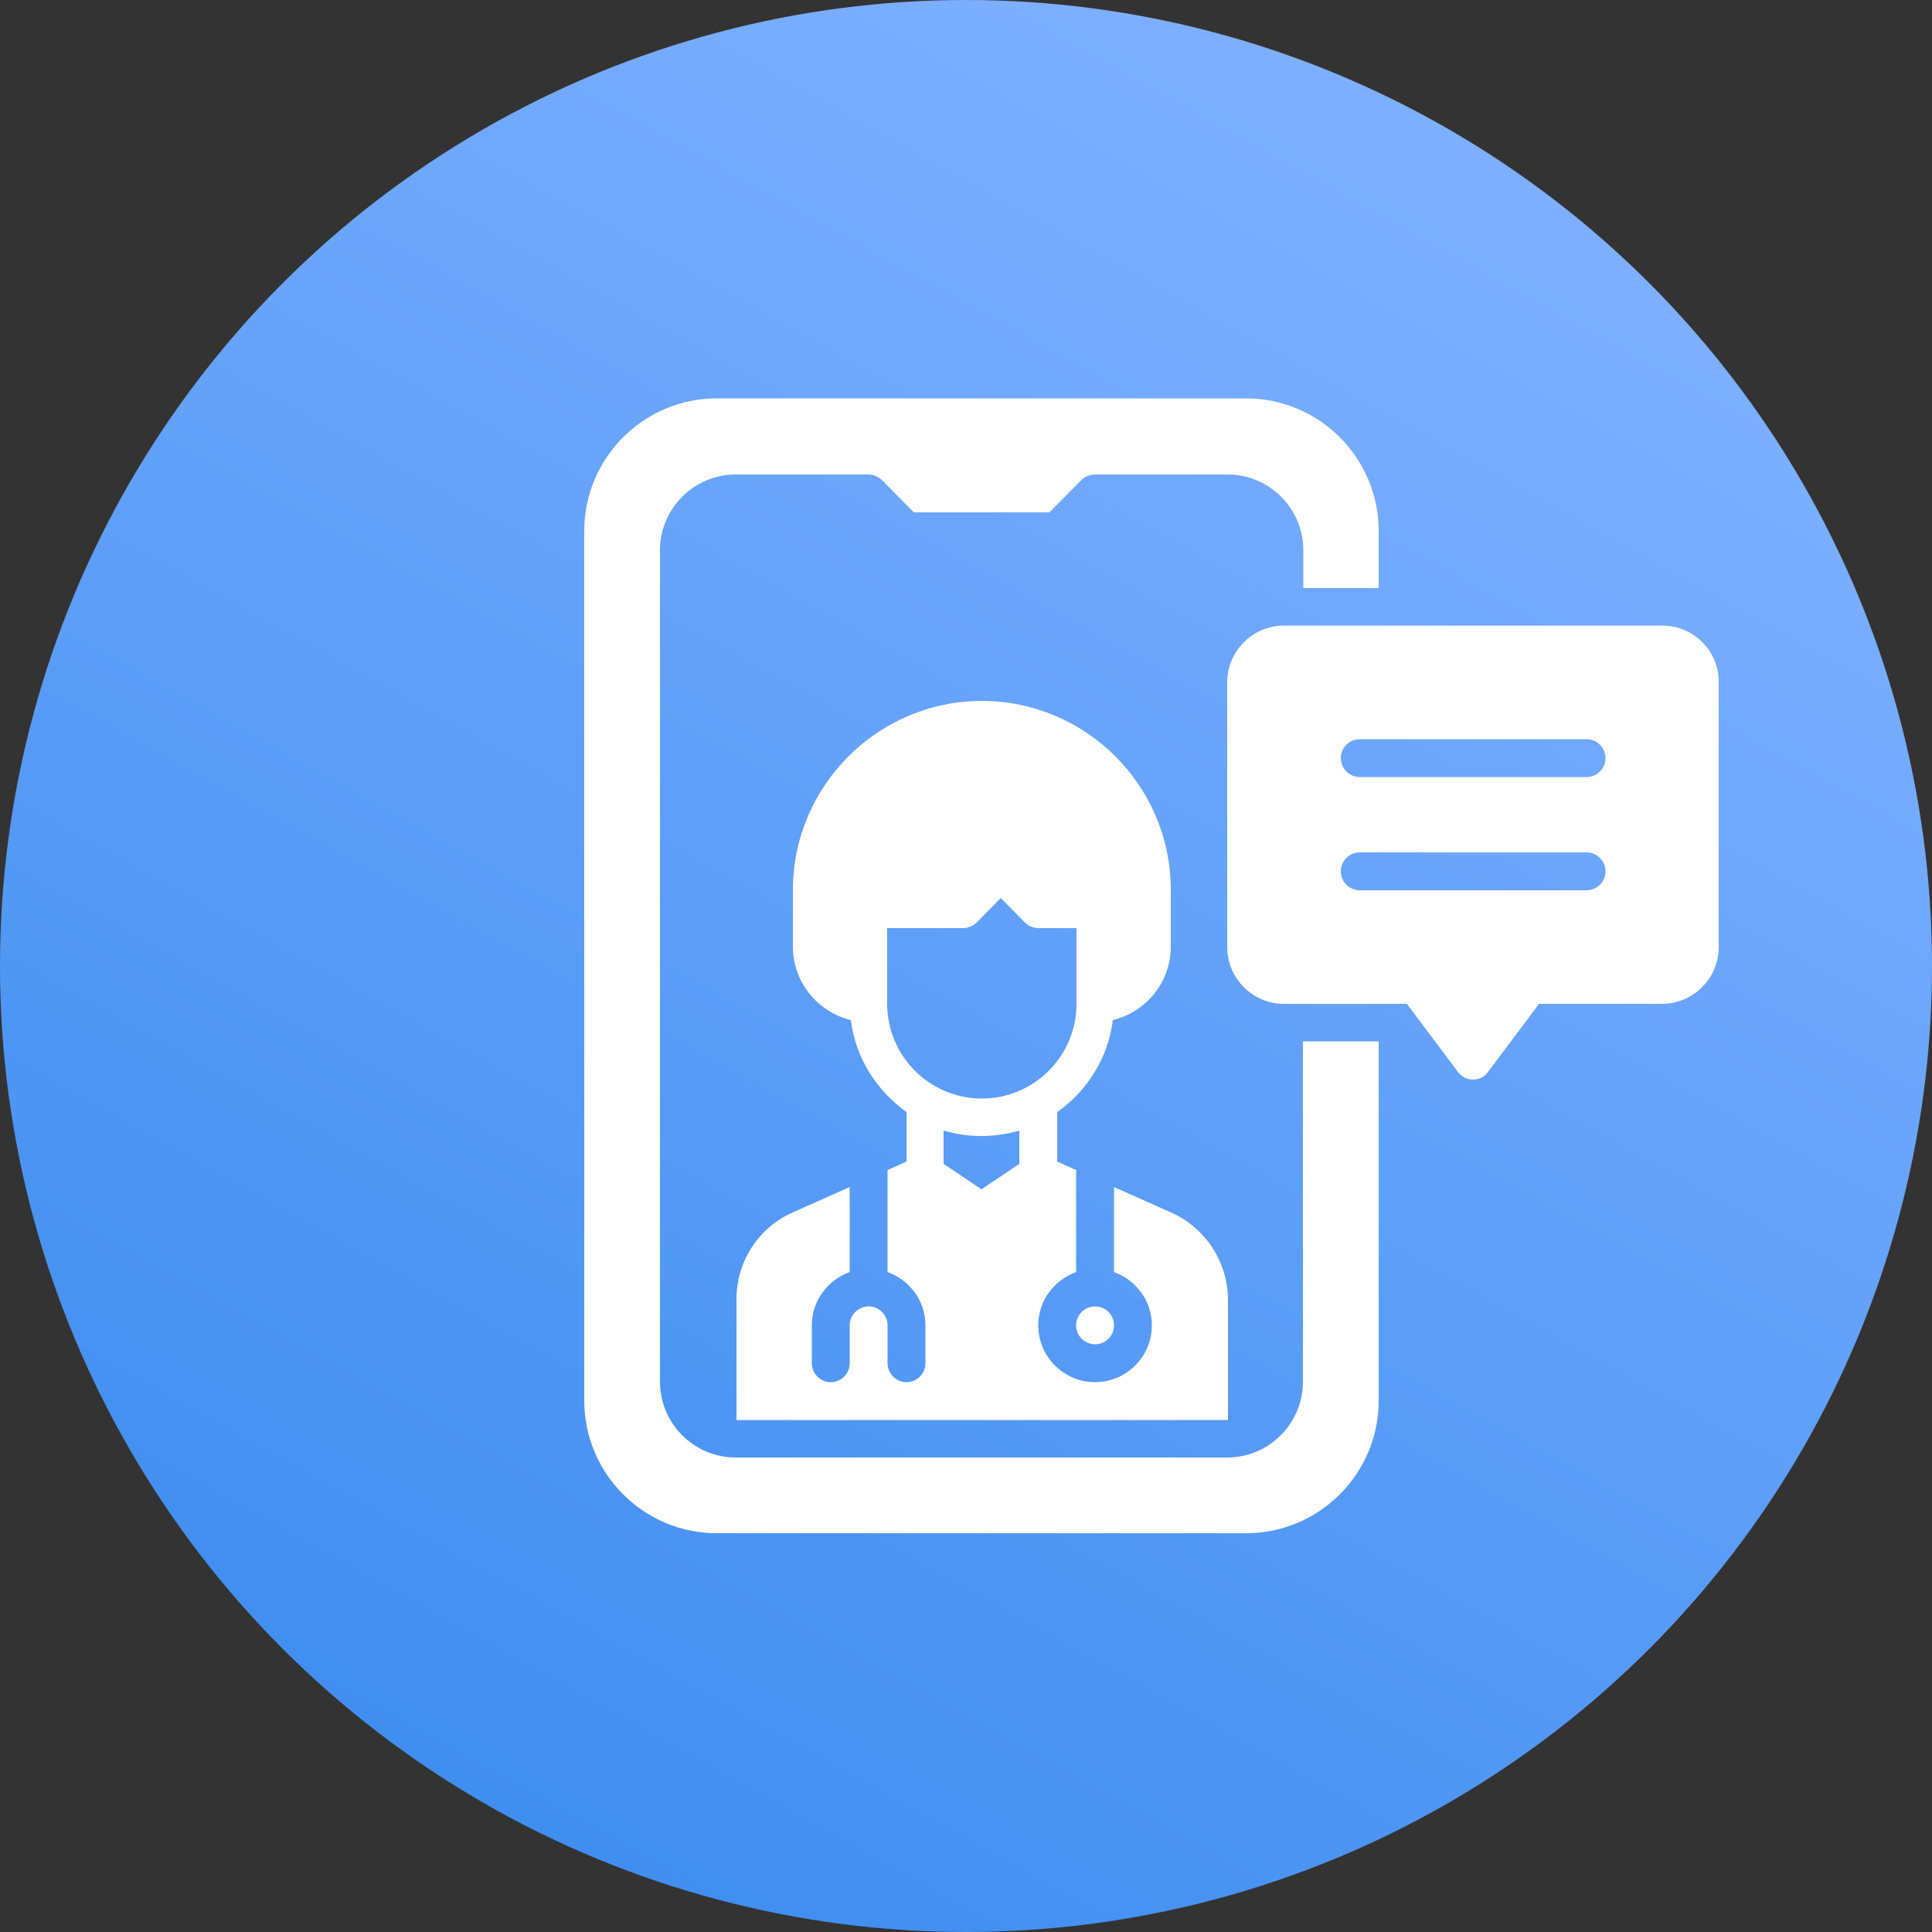
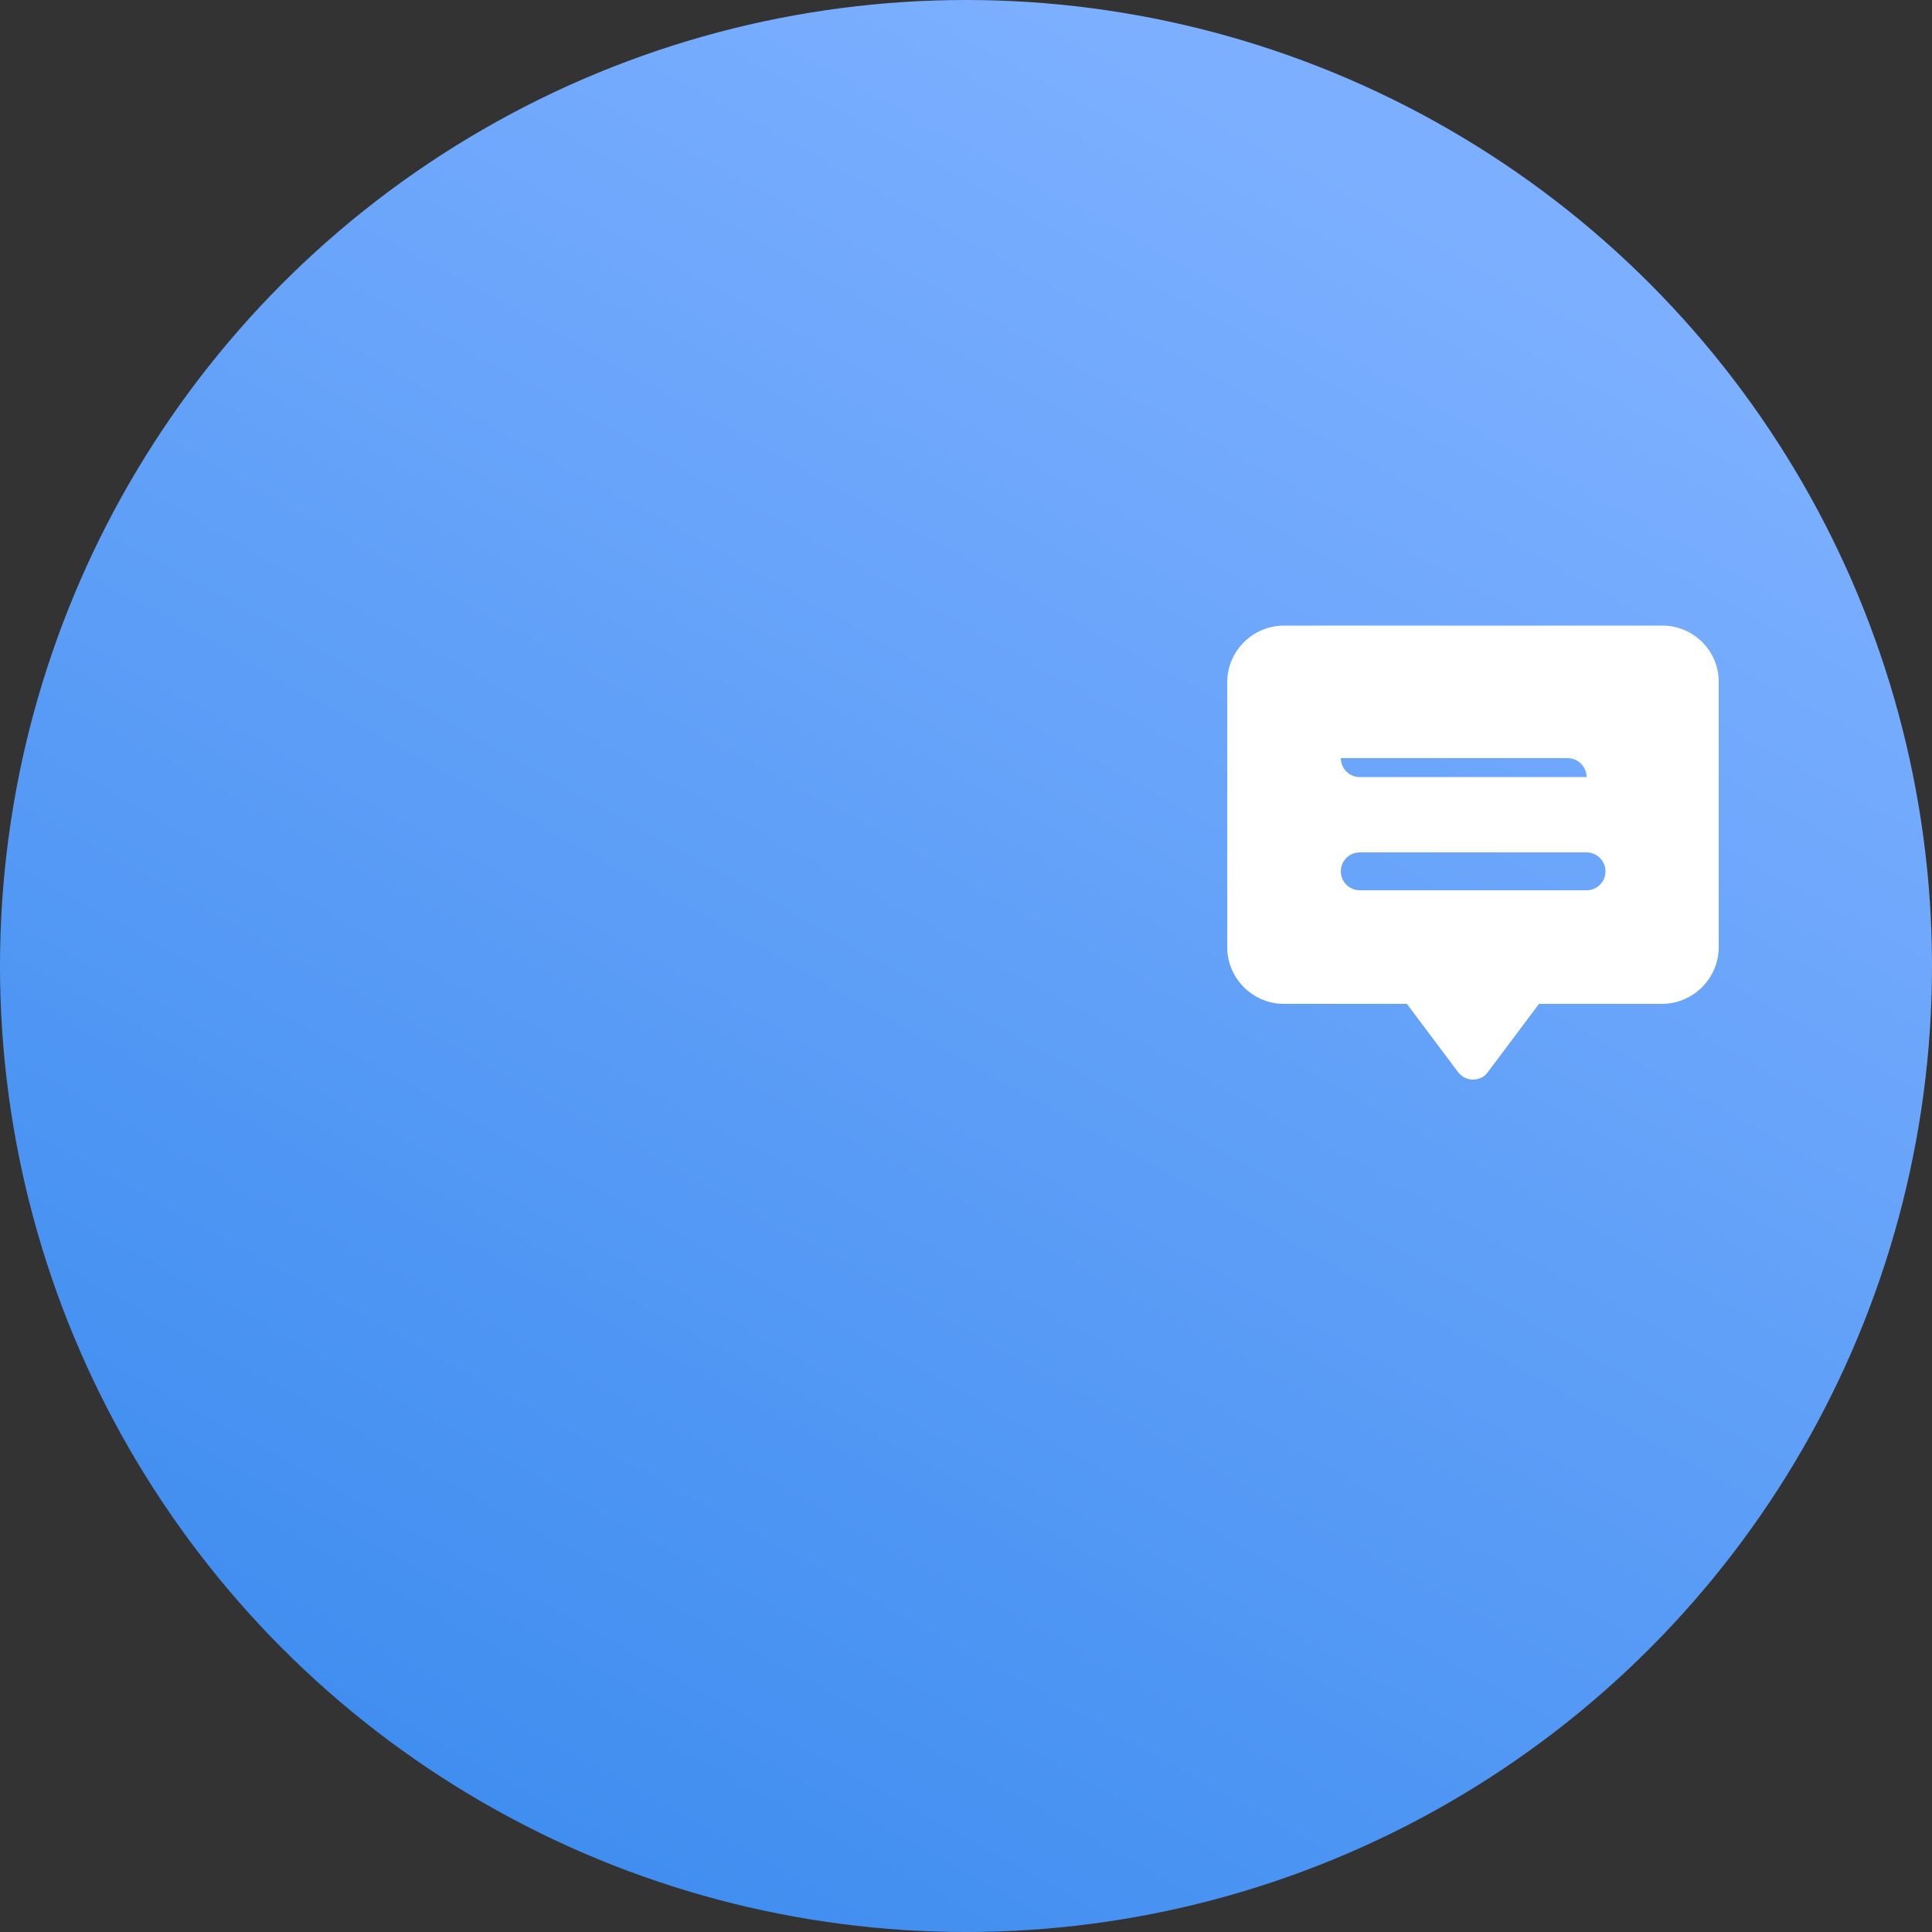
<svg xmlns="http://www.w3.org/2000/svg" version="1.1" id="Telemedicine" x="0px" y="0px" viewBox="0 0 500 500" style="enable-background:new 0 0 500 500;" xml:space="preserve">
  <rect x="0" y="0" width="500" height="500" fill="#333333" stroke="none" />
  <style type="text/css">
	.st0{fill:url(#SVGID_1_);}
	.st1{fill:#FFFFFF;}
</style>
  <linearGradient id="SVGID_1_" gradientUnits="userSpaceOnUse" x1="361.479" y1="452.878" x2="129.145" y2="34.228" gradientTransform="matrix(1 0 0 -1 0 502)">
    <stop offset="0" style="stop-color:#7CAFFF" />
    <stop offset="1" style="stop-color:#408EF0" />
  </linearGradient>
  <circle class="st0" cx="250" cy="250" r="250" />
  <g>
    <g>
-       <circle class="st1" cx="283.4" cy="343" r="4.9" />
-       <path class="st1" d="M303.1,313.8l-14.8-6.6v22c5.7,2.1,9.8,7.4,9.8,13.8c0,8.1-6.6,14.7-14.7,14.7c-8.1,0-14.7-6.6-14.7-14.7    c0-6.4,4.1-11.7,9.8-13.8v-26.4l-4.9-2.2v-12.8c7.7-5.4,13.2-14,14.4-23.8c8.6-2.1,15-9.8,15-19v-14.7c0-27-22-48.9-48.9-48.9    s-48.9,22-48.9,48.9v14.7c0,9.2,6.4,16.9,15,19c1.2,9.8,6.7,18.3,14.4,23.8v12.8l-4.9,2.2v26.4c5.7,2.1,9.8,7.4,9.8,13.8v9.8    c0,2.7-2.2,4.9-4.9,4.9s-4.9-2.2-4.9-4.9V343c0-2.7-2.2-4.9-4.9-4.9s-4.9,2.2-4.9,4.9v9.8c0,2.7-2.2,4.9-4.9,4.9s-4.9-2.2-4.9-4.9    V343c0-6.4,4.1-11.7,9.8-13.8v-22l-14.8,6.6c-8.8,3.9-14.5,12.7-14.5,22.4v31.3h127.2v-31.3C317.7,326.5,311.9,317.7,303.1,313.8z     M229.6,259.8v-19.6h19.6c1.3,0,2.5-0.5,3.5-1.4l6.3-6.4l6.3,6.4c0.9,0.9,2.2,1.4,3.5,1.4h9.8v19.6c0,13.5-11,24.5-24.5,24.5    S229.6,273.3,229.6,259.8z M263.8,301.2l-9.8,6.6l-9.8-6.6v-8.6c3.1,0.9,6.4,1.4,9.8,1.4s6.7-0.5,9.8-1.4V301.2z" />
-     </g>
-     <path class="st1" d="M356.8,152.1v-14.7c0-18.9-15.4-34.3-34.3-34.3h-137c-18.9,0-34.3,15.4-34.3,34.3v225.1   c0,18.9,15.4,34.3,34.3,34.3h137c18.9,0,34.3-15.4,34.3-34.3v-93h-19.6v88.1c0,10.8-8.8,19.6-19.6,19.6H190.4   c-10.8,0-19.6-8.8-19.6-19.6V142.4c0-10.8,8.8-19.6,19.6-19.6h34.3c1.3,0,2.5,0.5,3.5,1.4l8.3,8.4h35.1l8.3-8.4   c0.9-0.9,2.2-1.4,3.5-1.4h34.3c10.8,0,19.6,8.8,19.6,19.6v9.8H356.8z" />
-     <path class="st1" d="M430.2,161.9h-97.9c-8.1,0-14.7,6.6-14.7,14.7v68.5c0,8.1,6.6,14.7,14.7,14.7h31.8l13.2,17.6   c0.9,1.2,2.3,2,3.9,2c1.6,0,3-0.7,3.9-2l13.2-17.6h31.8c8.1,0,14.7-6.6,14.7-14.7v-68.5C444.9,168.5,438.3,161.9,430.2,161.9z    M410.6,230.4h-58.7c-2.7,0-4.9-2.2-4.9-4.9s2.2-4.9,4.9-4.9h58.7c2.7,0,4.9,2.2,4.9,4.9S413.3,230.4,410.6,230.4z M410.6,201.1   h-58.7c-2.7,0-4.9-2.2-4.9-4.9s2.2-4.9,4.9-4.9h58.7c2.7,0,4.9,2.2,4.9,4.9S413.3,201.1,410.6,201.1z" />
+       </g>
+     <path class="st1" d="M430.2,161.9h-97.9c-8.1,0-14.7,6.6-14.7,14.7v68.5c0,8.1,6.6,14.7,14.7,14.7h31.8l13.2,17.6   c0.9,1.2,2.3,2,3.9,2c1.6,0,3-0.7,3.9-2l13.2-17.6h31.8c8.1,0,14.7-6.6,14.7-14.7v-68.5C444.9,168.5,438.3,161.9,430.2,161.9z    M410.6,230.4h-58.7c-2.7,0-4.9-2.2-4.9-4.9s2.2-4.9,4.9-4.9h58.7c2.7,0,4.9,2.2,4.9,4.9S413.3,230.4,410.6,230.4z M410.6,201.1   h-58.7c-2.7,0-4.9-2.2-4.9-4.9h58.7c2.7,0,4.9,2.2,4.9,4.9S413.3,201.1,410.6,201.1z" />
  </g>
</svg>